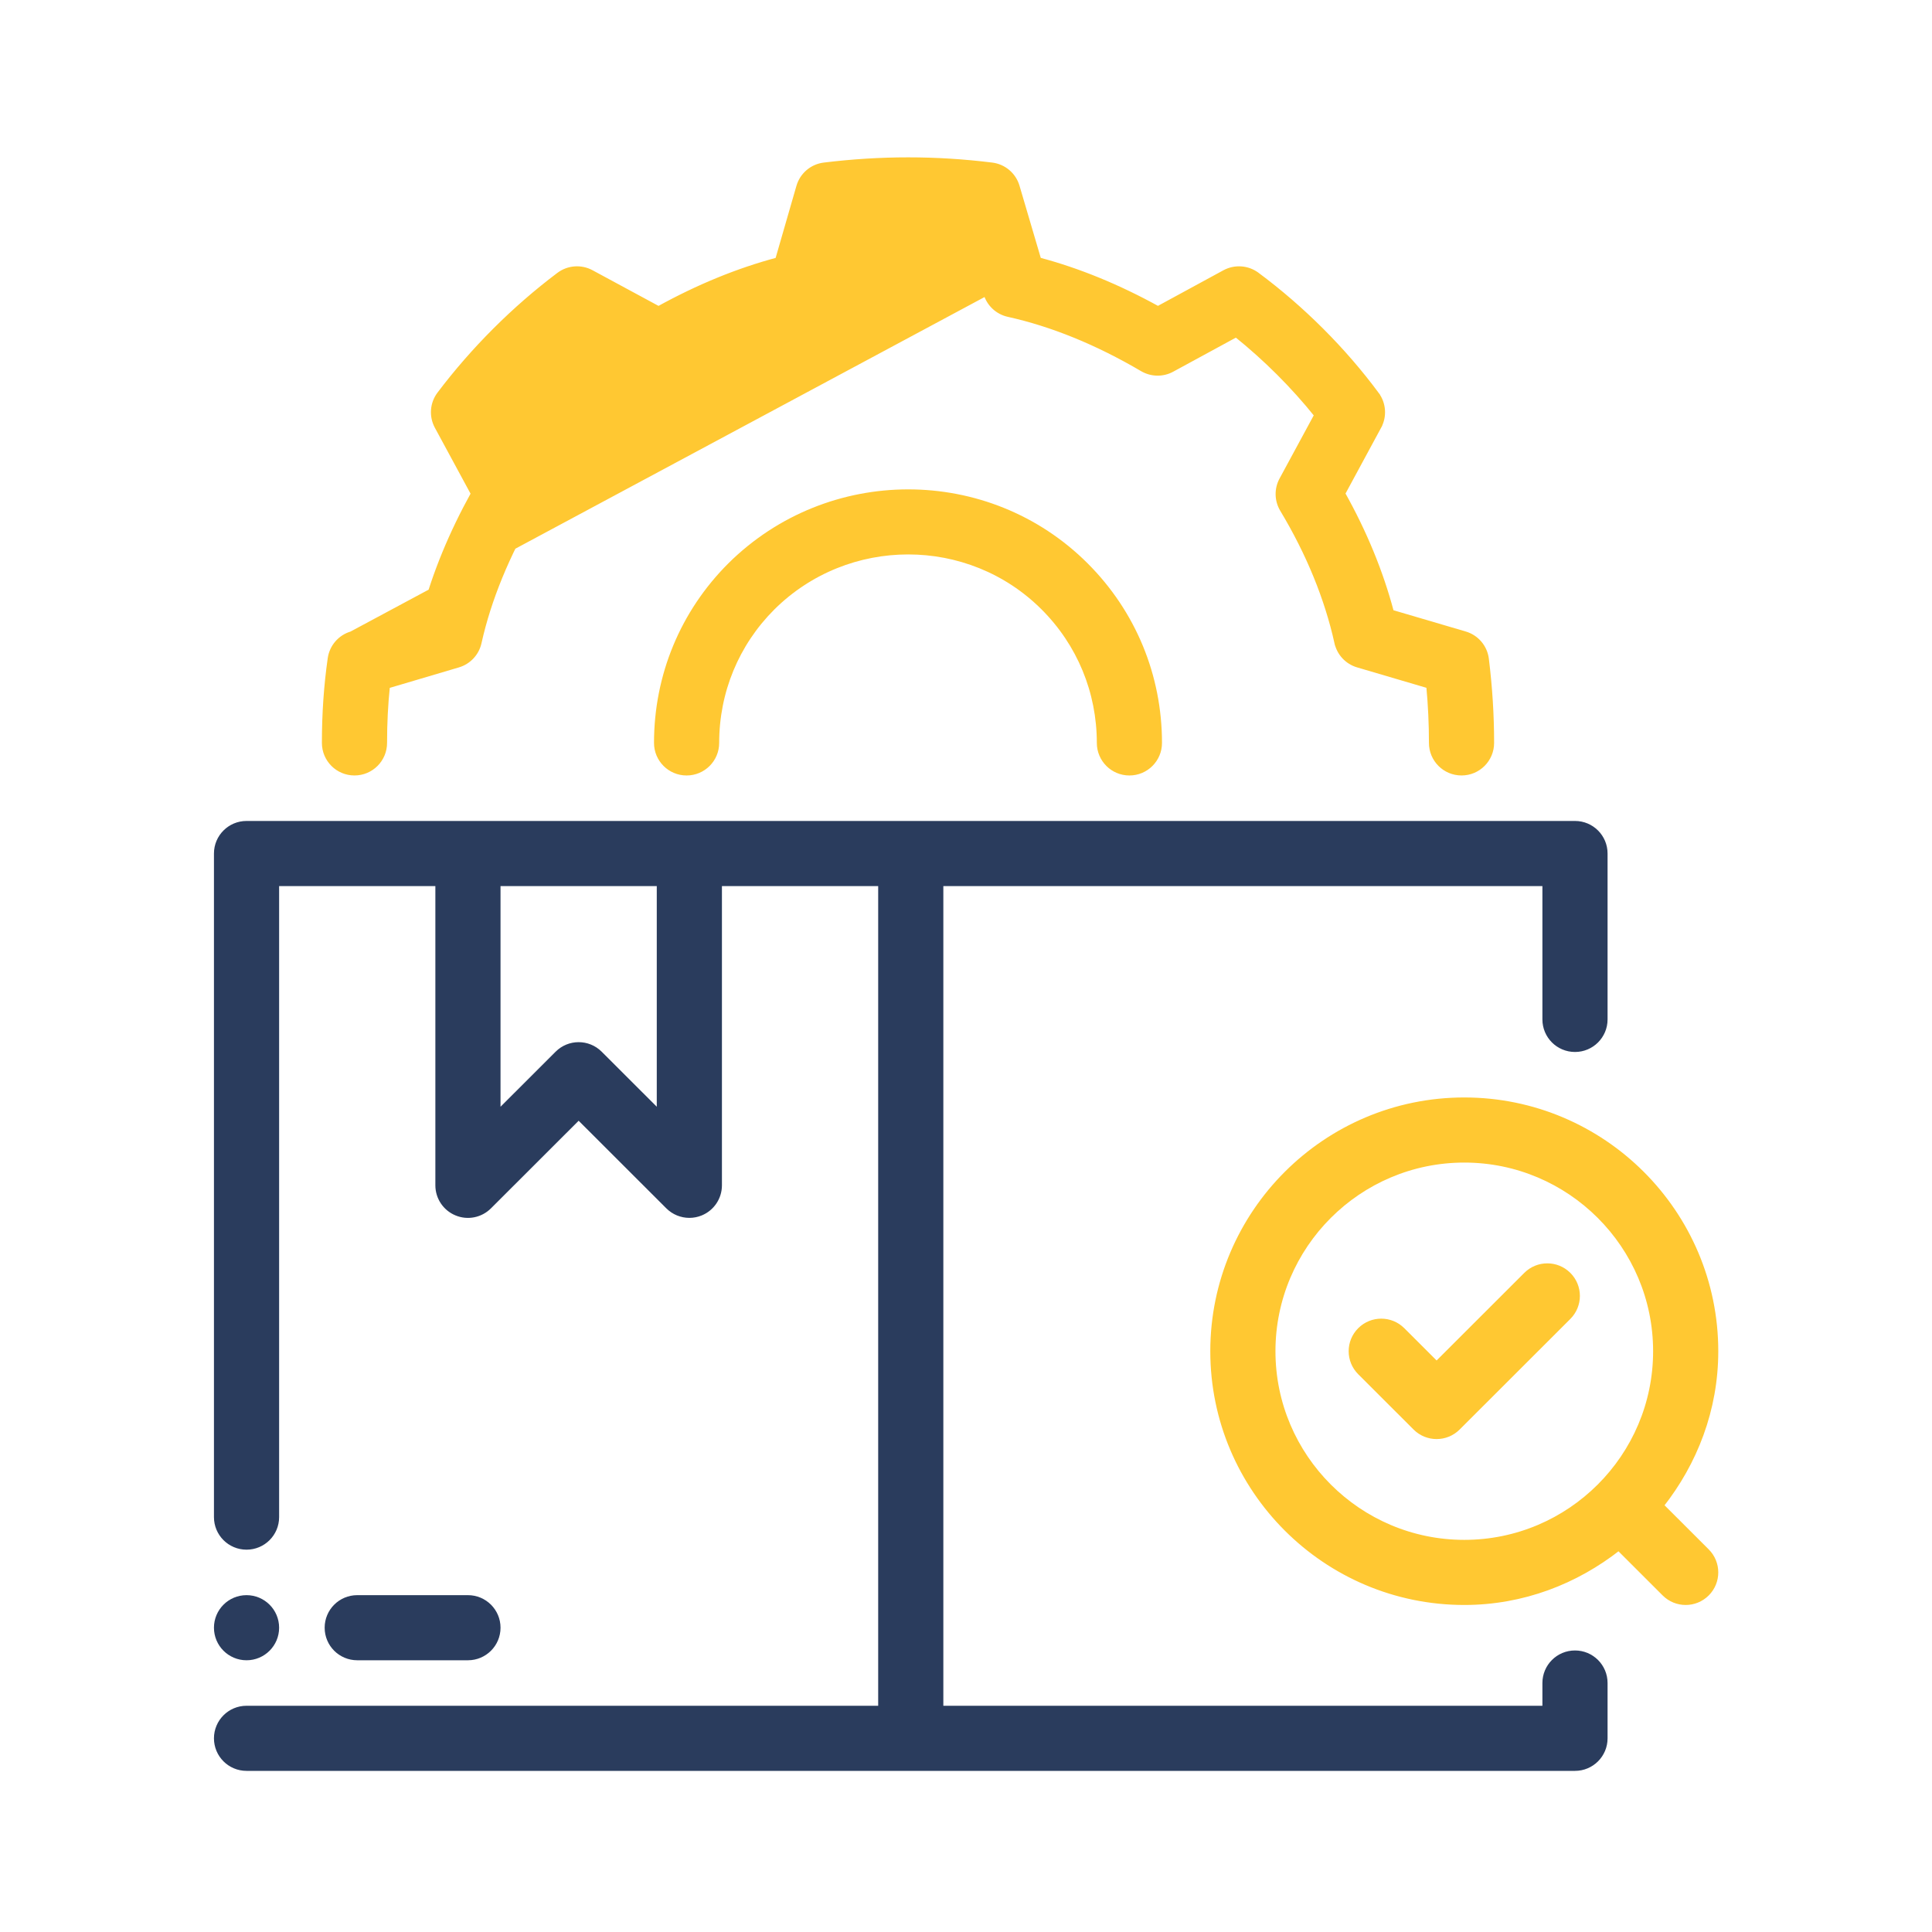
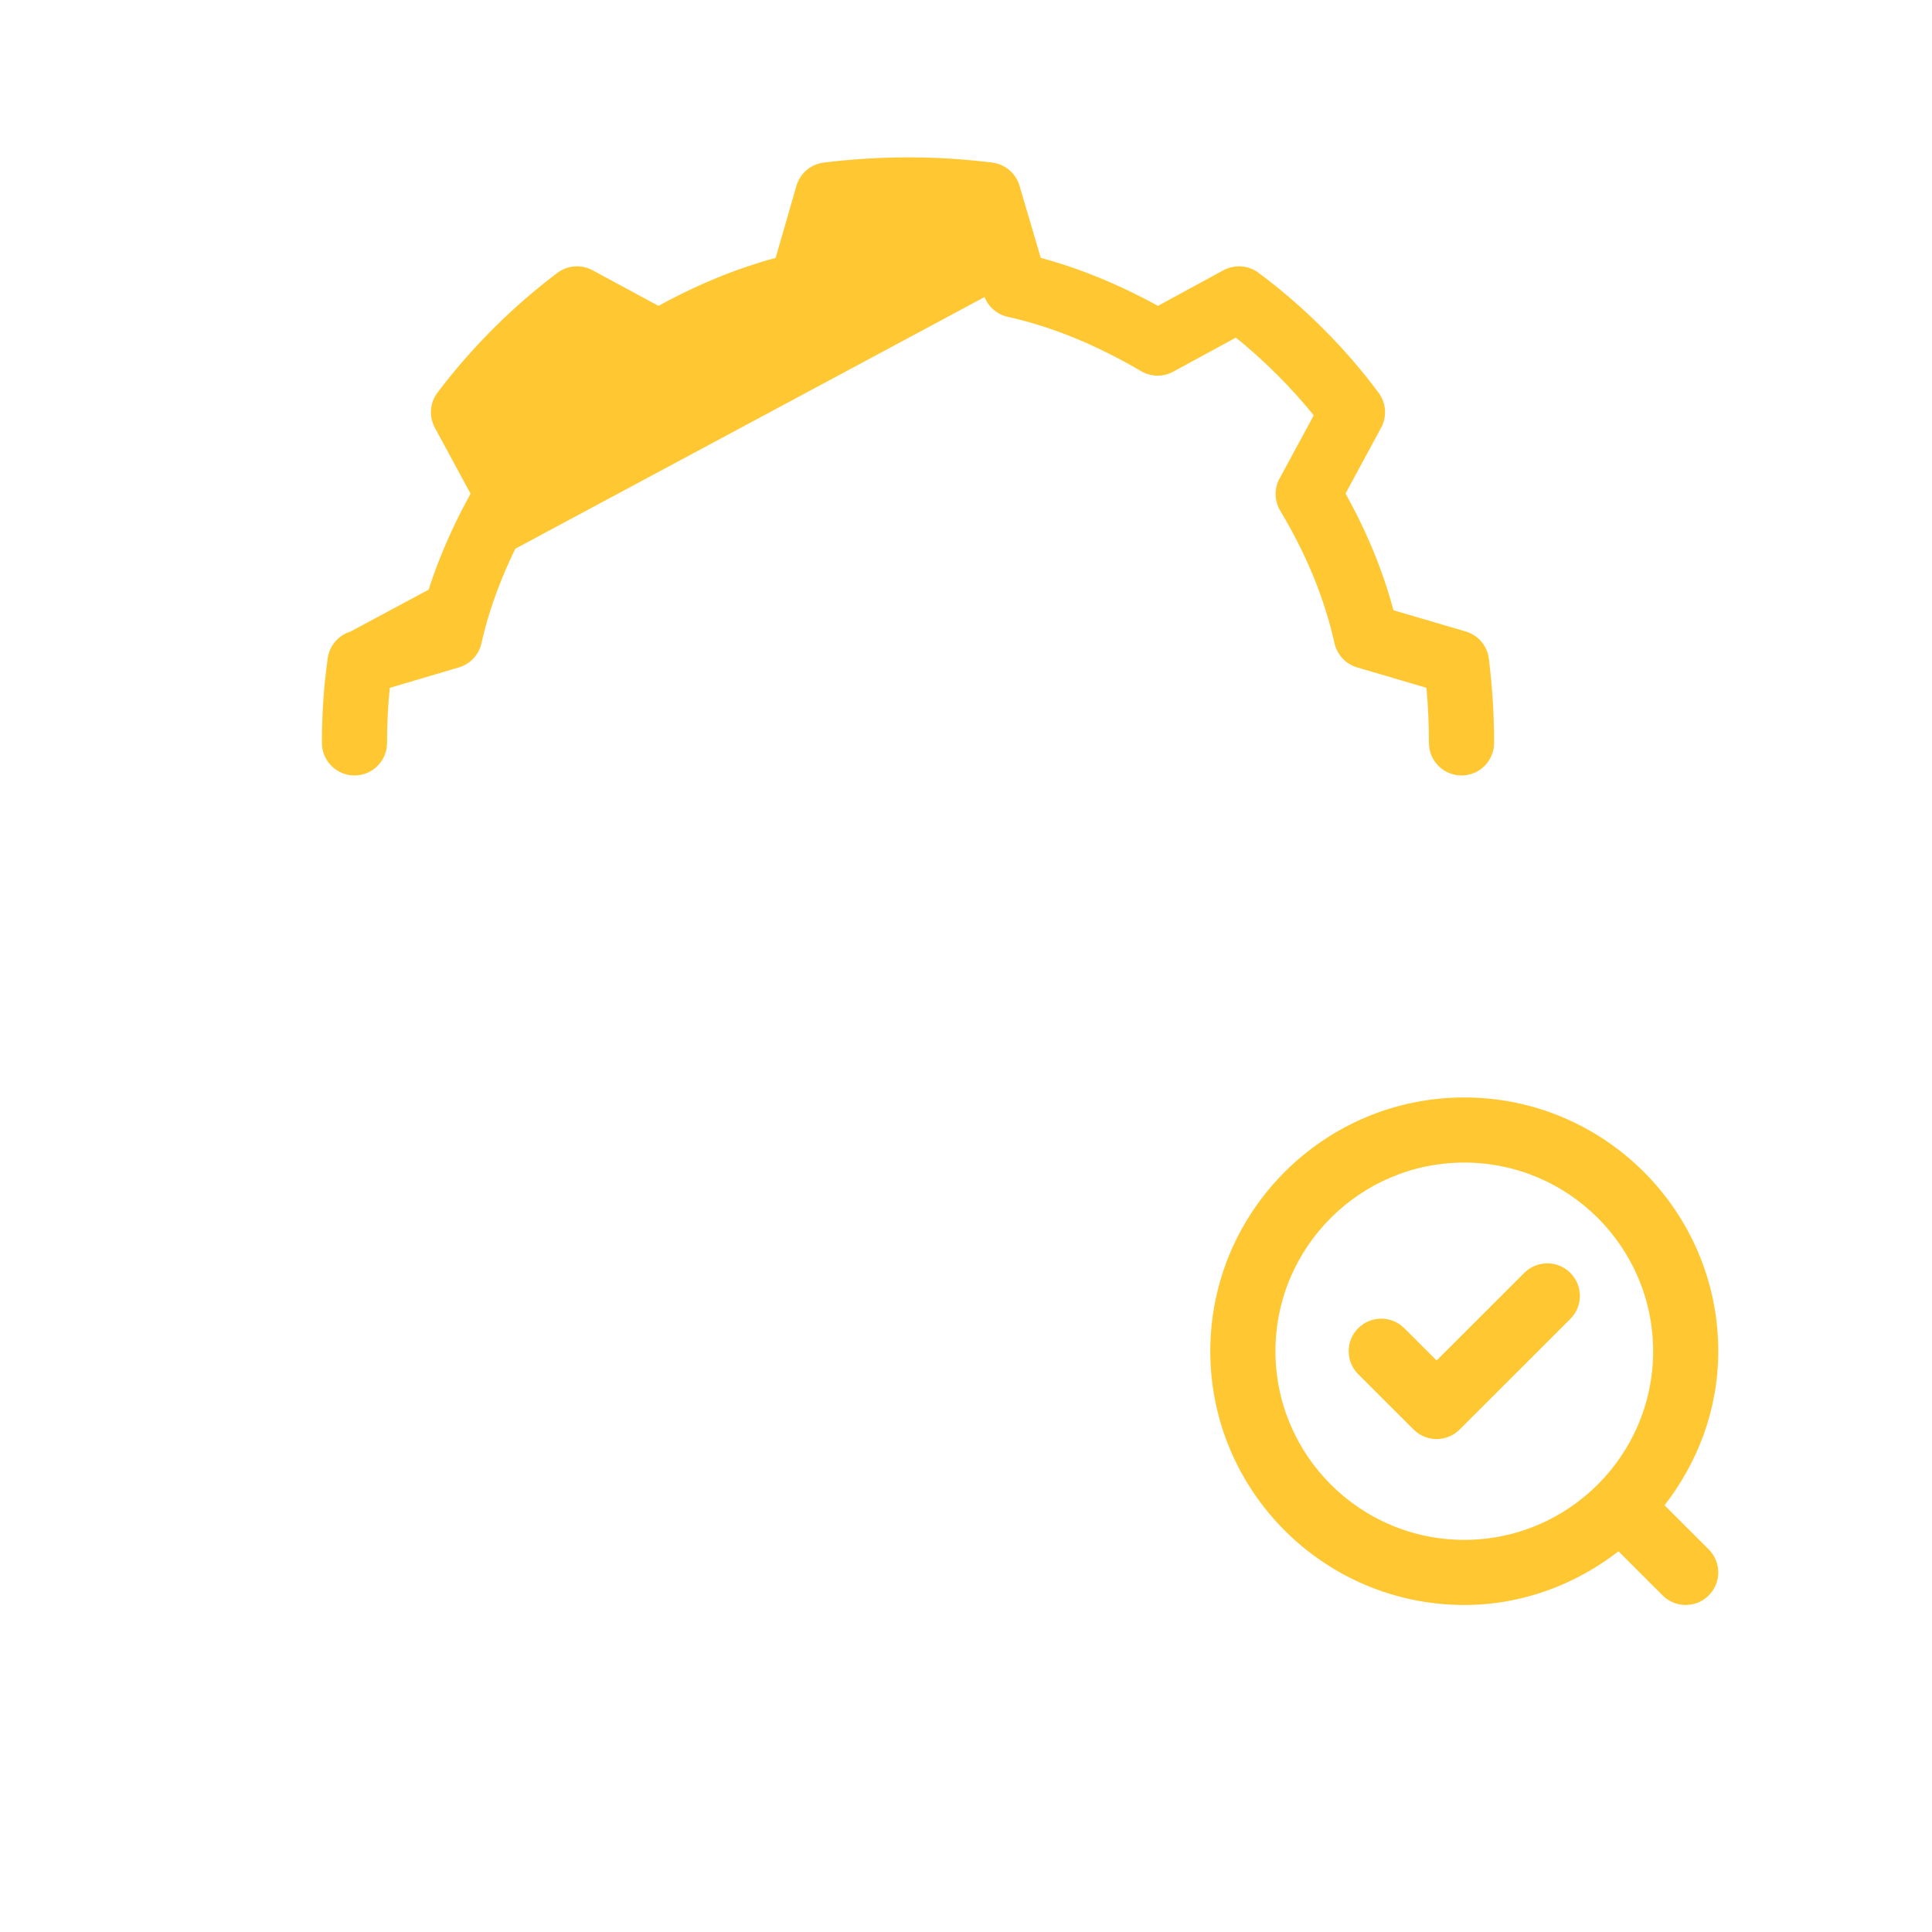
<svg xmlns="http://www.w3.org/2000/svg" width="512" height="512" viewBox="0 0 512 512" fill="none">
-   <path d="M65.334 468.65H417.388C421.8 468.65 425.372 465.082 425.372 460.673V446.018C425.372 441.608 421.8 438.04 417.388 438.04C412.975 438.04 409.403 441.608 409.403 446.018V452.695H249.346V234.168H409.403V270.156C409.403 274.566 412.975 278.134 417.388 278.134C421.8 278.134 425.372 274.566 425.372 270.156V226.191C425.372 221.781 421.8 218.213 417.388 218.213H65.334C60.922 218.213 57.35 221.781 57.35 226.191V402.052C57.35 406.462 60.922 410.03 65.334 410.03C69.747 410.03 73.319 406.462 73.319 402.052V234.168H116.026V314.122C116.026 317.346 117.966 320.26 120.953 321.491C123.943 322.746 127.373 322.042 129.655 319.762L153.348 296.092L177.04 319.762C178.569 321.289 180.612 322.099 182.686 322.099C183.712 322.099 184.75 321.905 185.741 321.492C188.729 320.261 190.67 317.346 190.67 314.122V234.168H233.377V452.695H65.334C60.922 452.695 57.35 456.263 57.35 460.673C57.35 465.082 60.922 468.65 65.334 468.65ZM174.701 234.168V294.864L158.993 279.171C155.874 276.055 150.821 276.055 147.703 279.171L131.994 294.864V234.168H174.701Z" fill="#2A3C5D" stroke="#2A3C5D" stroke-width="1.3" />
-   <path d="M124.01 439.338C128.423 439.338 131.995 435.771 131.995 431.361C131.995 426.951 128.423 423.383 124.01 423.383H94.672C90.26 423.383 86.688 426.951 86.688 431.361C86.688 435.771 90.26 439.338 94.672 439.338H124.01Z" fill="#2A3C5D" stroke="#2A3C5D" stroke-width="1.3" />
  <path d="M388.05 291.489C351.292 291.489 321.39 321.361 321.39 358.087C321.39 394.812 351.292 424.685 388.05 424.685C403.558 424.685 417.653 419.149 428.973 410.252L441.08 422.348C442.64 423.906 444.684 424.685 446.726 424.685C448.767 424.685 450.811 423.906 452.371 422.348C455.49 419.232 455.49 414.183 452.371 411.066L440.264 398.972C449.169 387.661 454.71 373.58 454.71 358.087C454.71 321.361 424.808 291.489 388.05 291.489ZM337.359 358.087C337.359 330.166 360.102 307.444 388.05 307.444C415.998 307.444 438.741 330.166 438.741 358.087C438.741 386.007 415.998 408.73 388.05 408.73C360.102 408.73 337.359 386.007 337.359 358.087Z" fill="#FFC832" stroke="#FFC832" stroke-width="1.3" />
  <path d="M404.408 337.788L380.715 361.459L371.691 352.444C368.573 349.328 363.52 349.328 360.401 352.444C357.282 355.56 357.282 360.609 360.401 363.725L375.07 378.38C376.629 379.938 378.673 380.717 380.715 380.717C382.757 380.717 384.801 379.938 386.36 378.38L415.698 349.07C418.817 345.954 418.817 340.905 415.698 337.788C412.579 334.673 407.527 334.673 404.408 337.788Z" fill="#FFC832" stroke="#FFC832" stroke-width="1.3" />
  <path d="M93.134 167.976L93.134 167.976L112.503 162.247C115.268 151.913 119.604 141.384 125.439 130.827L115.81 113.036L115.81 113.035C114.329 110.293 114.578 106.935 116.458 104.442L116.458 104.442C125.361 92.637 136.306 81.702 148.108 72.828C150.604 70.95 153.971 70.71 156.707 72.181L156.708 72.182L174.517 81.802C185.057 75.986 195.632 71.654 206.072 68.885L211.686 49.432L211.686 49.431C212.574 46.363 215.21 44.111 218.392 43.729C233.435 41.891 247.985 41.89 262.871 43.729C266.028 44.118 268.656 46.338 269.554 49.393L275.294 68.877C285.749 71.646 296.331 75.978 306.873 81.795L324.537 72.19L324.54 72.189C327.275 70.718 330.618 70.95 333.113 72.797L333.114 72.797C345.098 81.701 356.066 92.659 364.836 104.497L364.314 104.884L364.836 104.497C366.676 106.982 366.918 110.308 365.444 113.035L364.902 112.743L365.444 113.036L355.838 130.796C361.612 141.095 365.947 151.639 368.752 162.24L388.247 167.975C391.303 168.871 393.535 171.496 393.917 174.653C394.851 182.249 395.304 189.524 395.304 196.879C395.304 201.288 391.732 204.856 387.32 204.856C382.907 204.856 379.335 201.288 379.335 196.879C379.335 191.862 379.106 186.879 378.628 181.778L359.833 176.243C357.042 175.425 354.921 173.157 354.289 170.322L354.901 170.185L354.289 170.322C351.656 158.49 346.799 146.619 339.841 135.037L339.841 135.036C338.39 132.622 338.32 129.615 339.661 127.136C339.661 127.136 339.661 127.136 339.661 127.136L348.932 110.005C342.701 102.245 335.437 94.995 327.594 88.694L310.598 97.933C308.147 99.275 305.16 99.218 302.739 97.802L302.737 97.802C290.753 90.76 278.805 85.894 267.207 83.328L267.206 83.328C264.368 82.697 262.099 80.578 261.28 77.789L93.134 167.976ZM93.134 167.976C90.14 168.864 87.941 171.411 87.497 174.503L87.497 174.504C86.461 181.778 85.957 189.093 85.957 196.879C85.957 201.288 89.529 204.856 93.942 204.856C98.354 204.856 101.926 201.288 101.926 196.879C101.926 191.658 102.175 186.676 102.686 181.793L121.437 176.242L121.437 176.242C124.221 175.416 126.334 173.15 126.965 170.322L126.965 170.321C129.505 158.893 134.383 146.998 141.46 134.974L141.46 134.973C142.871 132.567 142.926 129.591 141.6 127.137L141.6 127.136L132.345 110.043C138.666 102.268 145.938 95.003 153.714 88.702L170.824 97.942L170.826 97.943C173.272 99.251 176.249 99.213 178.666 97.803L178.667 97.802C190.651 90.76 202.6 85.894 214.191 83.328L214.193 83.328C217.044 82.689 219.322 80.555 220.133 77.75L220.133 77.75L225.539 59.006C235.713 58.076 245.674 58.076 255.739 59.005L261.28 77.789L93.134 167.976Z" fill="#FFC832" stroke="#FFC832" stroke-width="1.3" />
-   <path d="M193.472 149.764L193.471 149.765C180.893 162.324 173.97 179.063 173.97 196.881C173.97 201.291 177.542 204.859 181.955 204.859C186.367 204.859 189.939 201.291 189.939 196.881C189.939 183.321 195.2 170.599 204.746 161.061C224.606 141.348 256.792 141.365 276.492 161.047C286.053 170.599 291.321 183.328 291.321 196.881C291.321 201.291 294.893 204.859 299.306 204.859C303.718 204.859 307.29 201.291 307.29 196.881C307.29 179.07 300.36 162.331 287.782 149.765C261.857 123.864 219.568 123.867 193.472 149.764Z" fill="#FFC832" stroke="#FFC832" stroke-width="1.3" />
-   <path d="M65.334 439.338C69.744 439.338 73.319 435.767 73.319 431.361C73.319 426.954 69.744 423.383 65.334 423.383C60.925 423.383 57.35 426.954 57.35 431.361C57.35 435.767 60.925 439.338 65.334 439.338Z" fill="#2A3C5D" stroke="#2A3C5D" stroke-width="1.3" />
</svg>